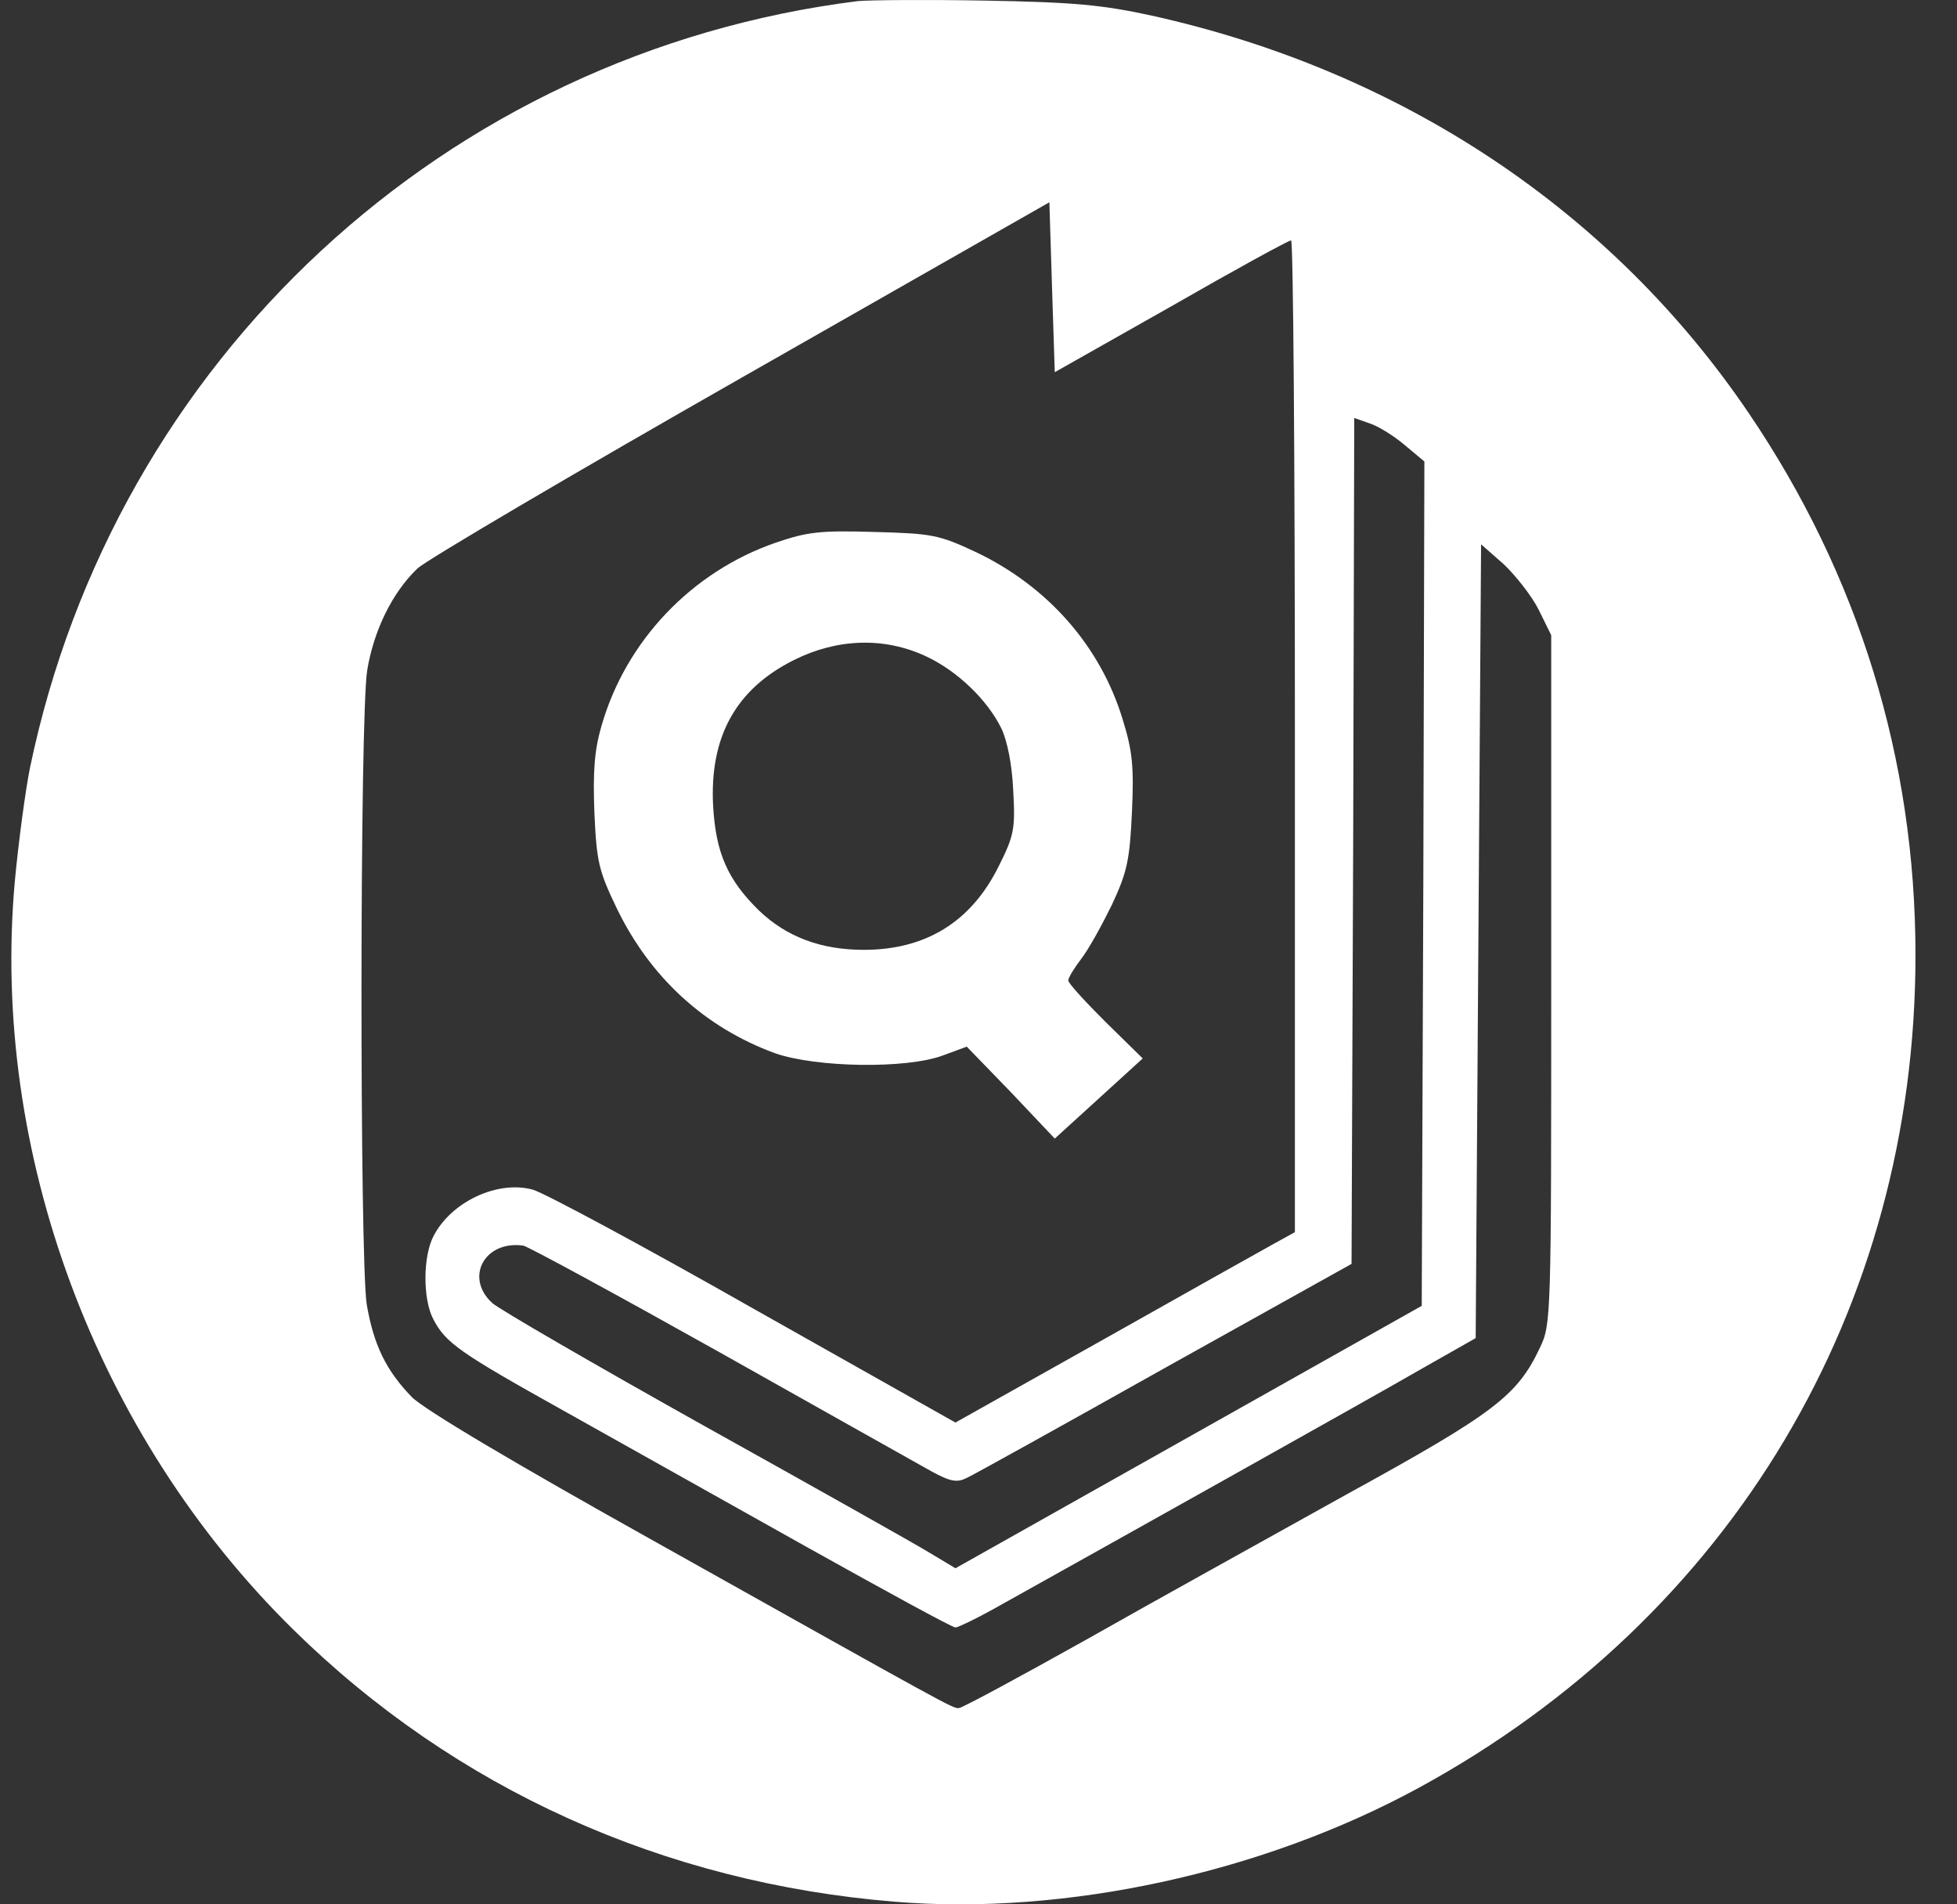
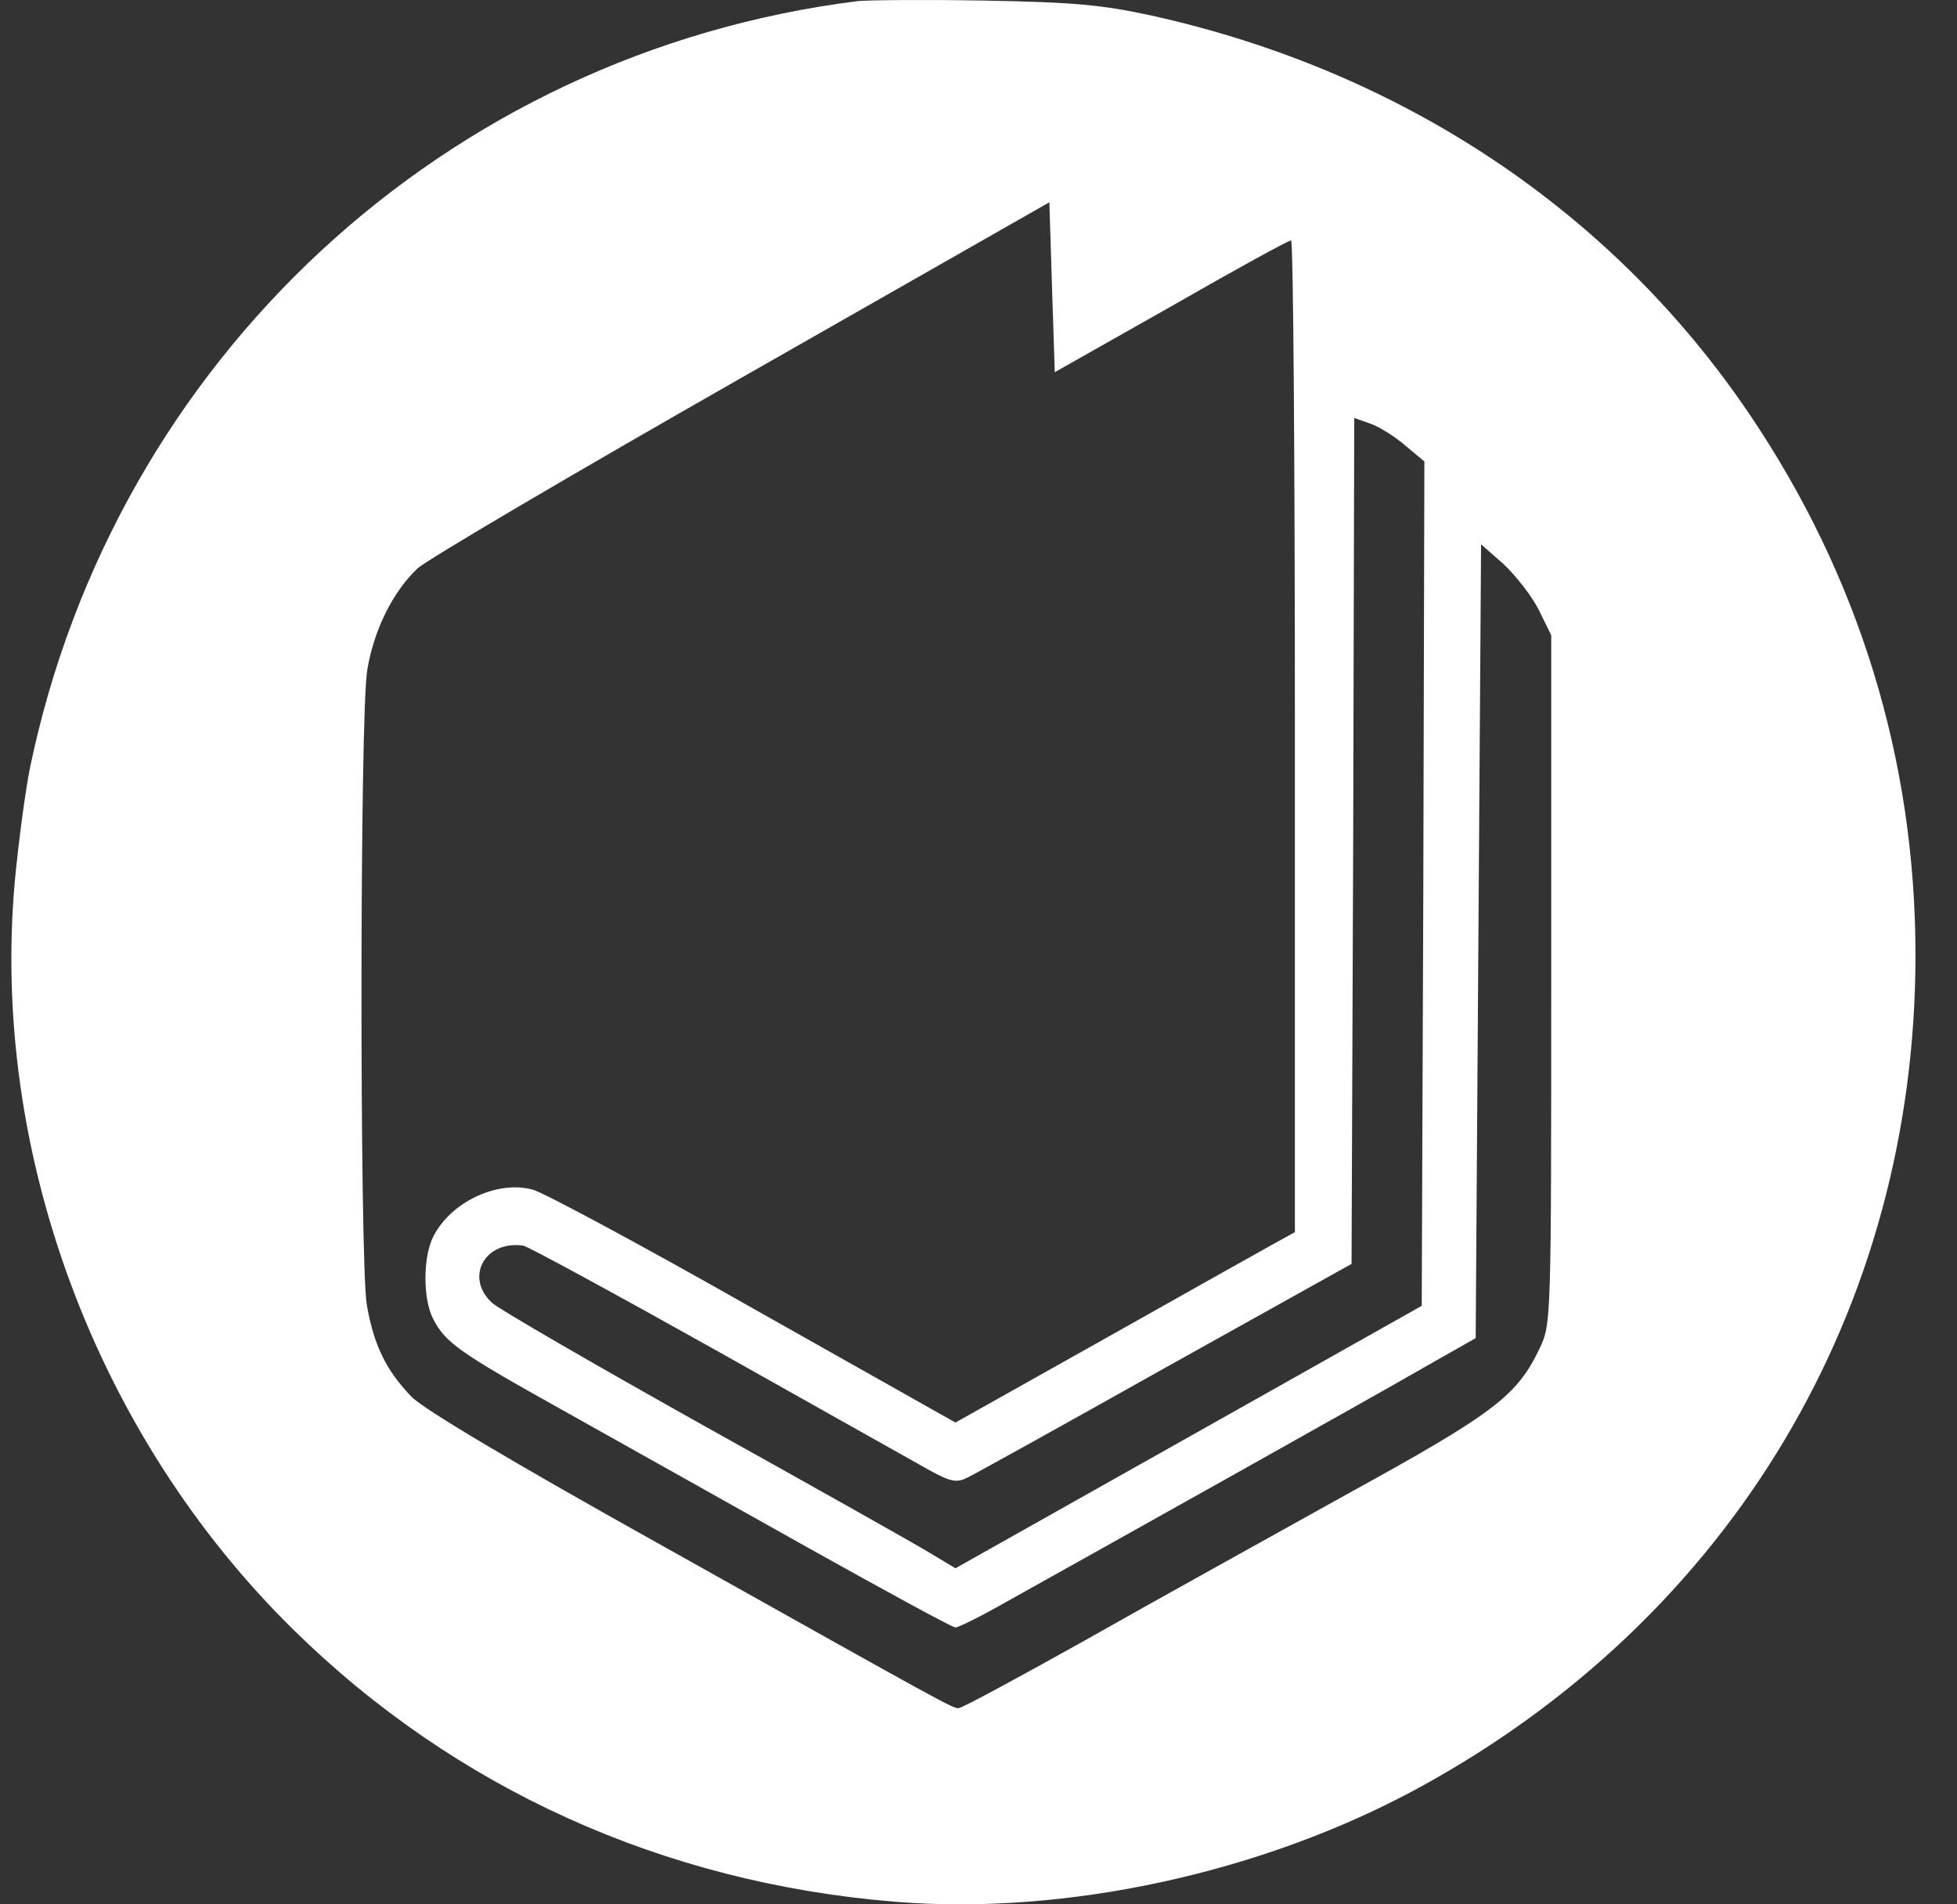
<svg xmlns="http://www.w3.org/2000/svg" width="37" height="36" viewBox="0 0 37 36" fill="none">
  <rect x="0" y="0" width="37" height="36" fill="#333333" stroke="none" />
  <path d="M16.217 0.021C8.422 0.997 2.168 6.803 0.566 14.519C0.484 14.926 0.352 15.892 0.28 16.664C-0.179 21.778 1.811 27.136 5.545 30.806C8.606 33.816 12.544 35.595 16.921 35.951C20.156 36.215 23.88 35.402 26.828 33.795C32.736 30.573 36.215 24.747 36.215 18.057C36.215 14.357 35.144 10.879 33.062 7.809C30.471 3.986 26.502 1.343 21.778 0.296C20.839 0.092 20.319 0.042 18.615 0.011C17.493 -0.009 16.411 0.001 16.217 0.021ZM22.135 5.796C23.339 5.105 24.359 4.545 24.41 4.545C24.451 4.535 24.482 8.755 24.482 13.909V23.293L24.094 23.507C23.89 23.619 22.441 24.432 20.89 25.306L18.064 26.892L14.258 24.747C12.167 23.558 10.29 22.551 10.075 22.49C9.412 22.307 8.535 22.714 8.198 23.364C7.994 23.751 7.994 24.554 8.188 24.93C8.422 25.387 8.688 25.57 10.657 26.669C11.667 27.238 13.728 28.387 15.228 29.231C16.738 30.074 18.003 30.766 18.064 30.766C18.115 30.766 18.513 30.573 18.942 30.329C20.747 29.322 25.931 26.424 26.88 25.875L27.9 25.296L27.951 17.793L28.002 10.29L28.43 10.666C28.655 10.879 28.961 11.266 29.093 11.53L29.328 12.008V18.515C29.328 24.92 29.328 25.032 29.114 25.479C28.685 26.384 28.267 26.709 25.451 28.255C23.992 29.068 21.768 30.298 20.513 31.01C19.258 31.711 18.187 32.291 18.125 32.291C18.003 32.291 18.003 32.291 12.412 29.159C9.718 27.655 8.004 26.638 7.78 26.404C7.3 25.906 7.065 25.428 6.933 24.655C6.8 23.781 6.8 13.543 6.943 12.669C7.065 11.927 7.412 11.205 7.892 10.747C8.065 10.585 10.83 8.958 14.024 7.138L19.84 3.824L19.89 5.43L19.942 7.036L22.135 5.796ZM26.553 8.409L26.93 8.724L26.91 16.705L26.88 24.686L22.472 27.167L18.064 29.647L17.574 29.353C17.309 29.19 15.391 28.112 13.31 26.953C11.238 25.794 9.432 24.747 9.31 24.635C8.779 24.157 9.157 23.446 9.892 23.547C9.973 23.558 11.657 24.473 13.616 25.57C15.585 26.679 17.381 27.685 17.615 27.817C17.972 28.011 18.095 28.031 18.278 27.939C18.411 27.878 20.095 26.943 22.033 25.855L25.553 23.893L25.584 15.892L25.604 7.901L25.89 8.002C26.053 8.053 26.349 8.236 26.553 8.409Z" fill="white" />
-   <path d="M14.666 10.259C13.075 10.808 11.83 12.12 11.371 13.726C11.238 14.184 11.208 14.59 11.238 15.363C11.279 16.288 11.32 16.461 11.657 17.163C12.289 18.474 13.32 19.42 14.646 19.908C15.421 20.182 17.146 20.213 17.84 19.948L18.278 19.786L19.115 20.65L19.942 21.524L20.768 20.772L21.605 20.009L20.901 19.318C20.513 18.932 20.197 18.586 20.197 18.535C20.197 18.484 20.309 18.301 20.441 18.128C20.584 17.945 20.839 17.478 21.023 17.102C21.309 16.492 21.36 16.258 21.401 15.353C21.441 14.499 21.411 14.194 21.227 13.604C20.809 12.222 19.819 11.093 18.462 10.442C17.748 10.107 17.625 10.086 16.523 10.056C15.503 10.025 15.258 10.056 14.666 10.259ZM17.503 12.405C18.095 12.679 18.666 13.228 18.931 13.767C19.044 14.001 19.135 14.458 19.156 14.936C19.197 15.668 19.176 15.79 18.88 16.38C18.36 17.427 17.503 17.956 16.33 17.956C15.524 17.956 14.871 17.712 14.35 17.213C13.758 16.634 13.534 16.126 13.483 15.241C13.412 13.93 13.912 13.025 15.013 12.476C15.83 12.069 16.717 12.039 17.503 12.405Z" fill="white" />
</svg>